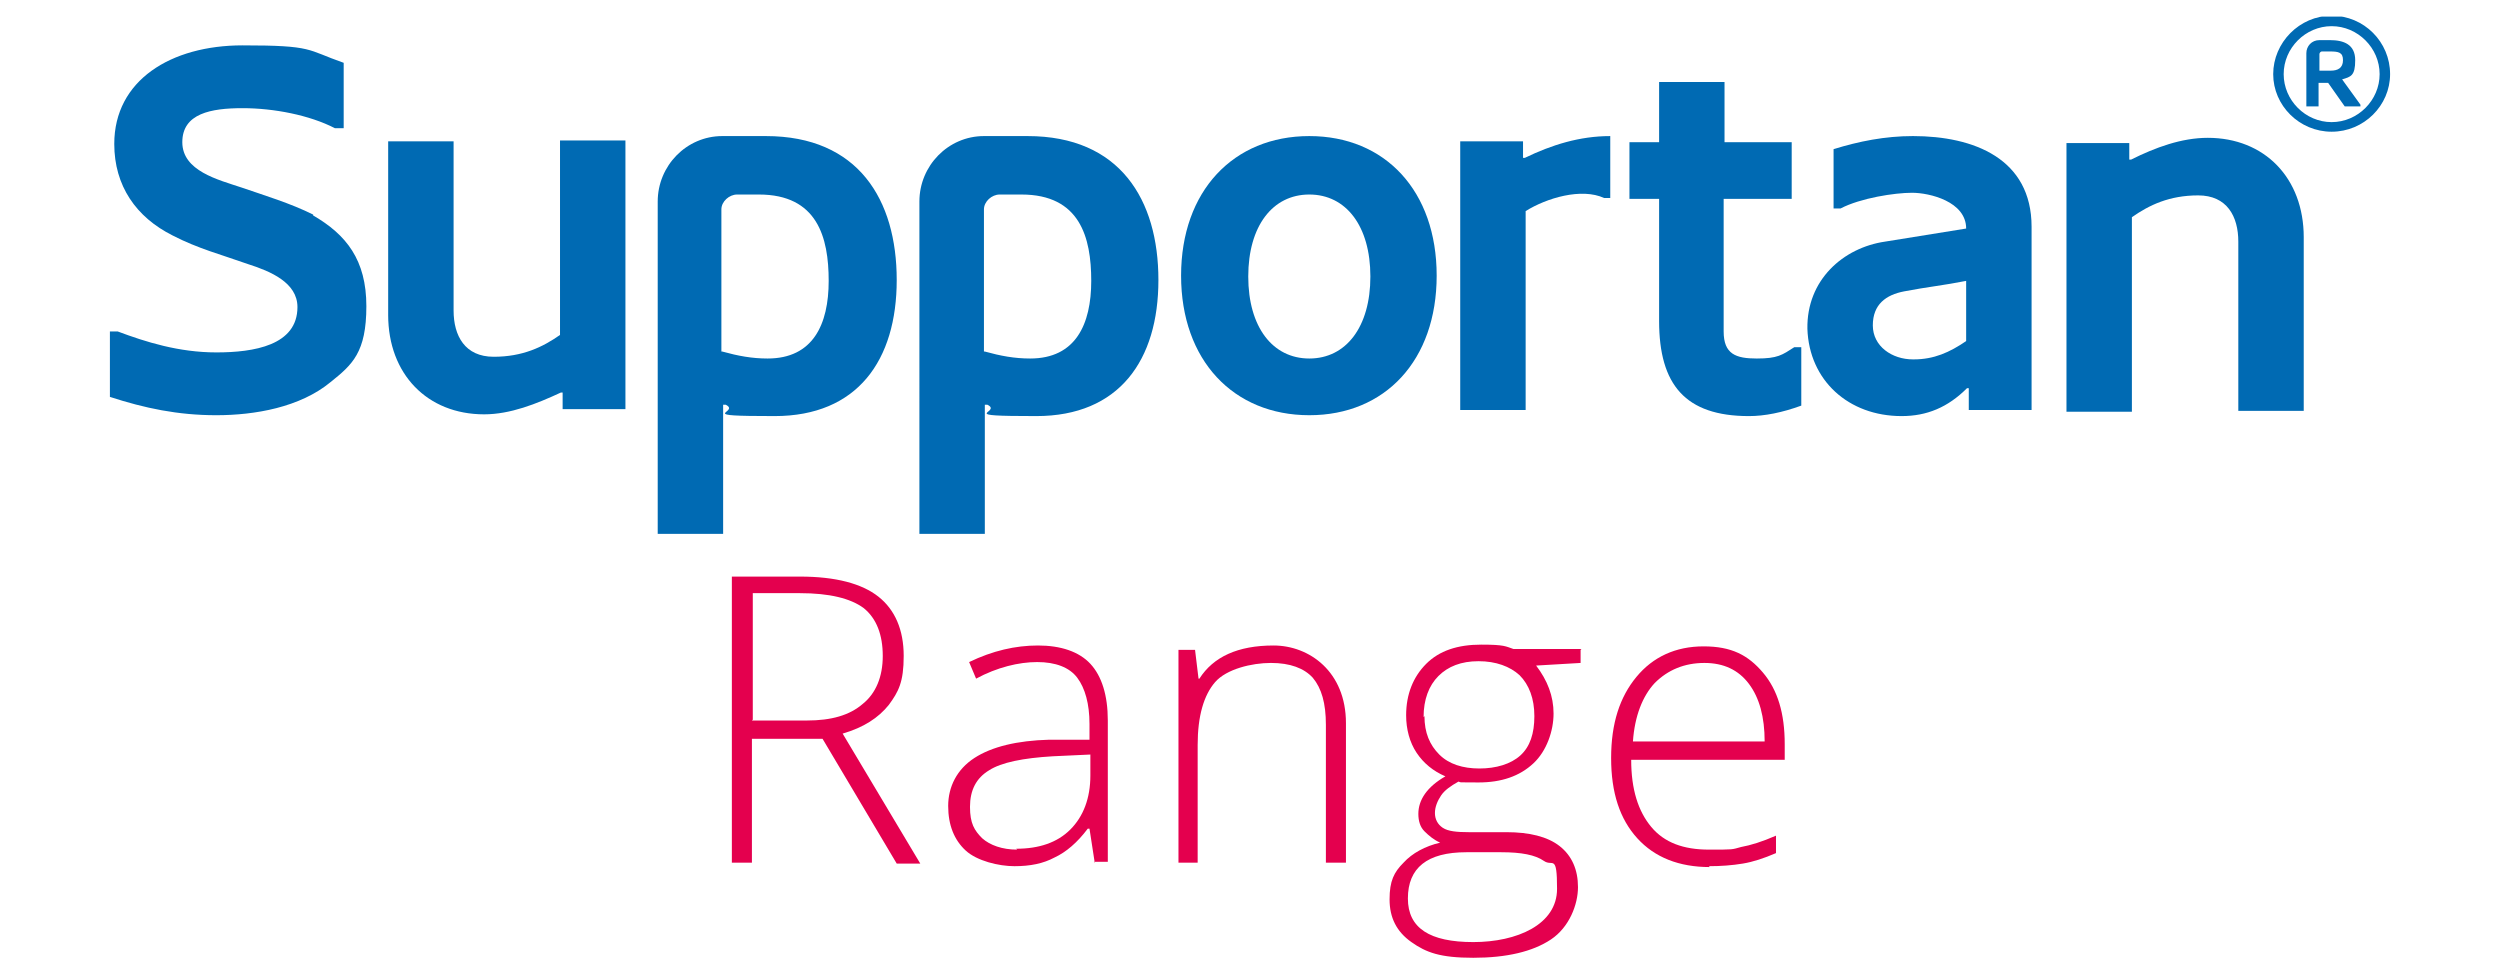
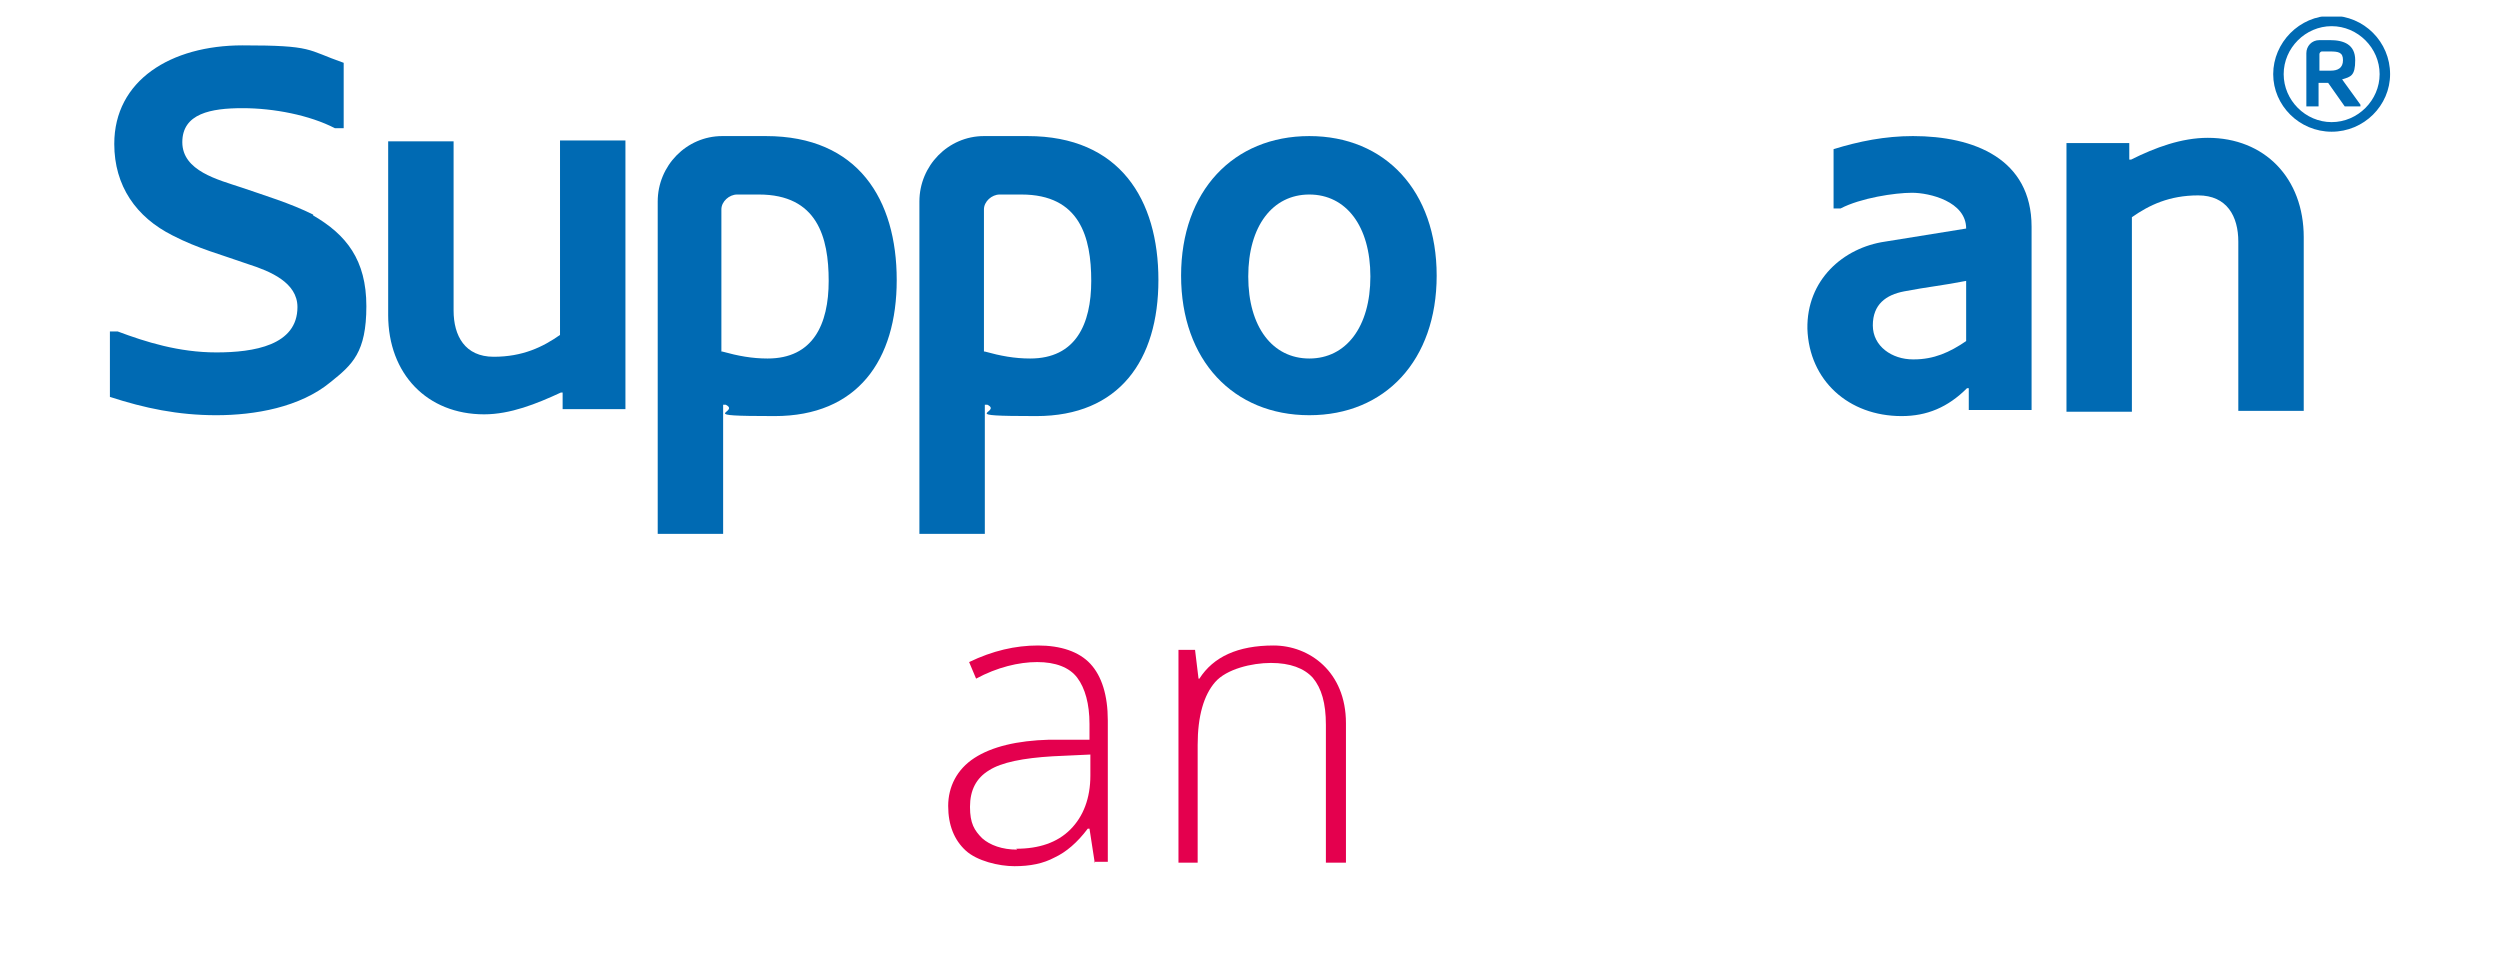
<svg xmlns="http://www.w3.org/2000/svg" id="Ayırma_Modu" version="1.1" viewBox="0 0 286.6 111.8">
  <defs>
    <style> .st0 { fill: none; } .st1 { fill: #006ab3; } .st2 { fill: #e4004e; } .st3 { clip-path: url(#clippath); } </style>
    <clipPath id="clippath">
      <rect class="st0" x="12.6" y="1.9" width="261.4" height="59.3" />
    </clipPath>
  </defs>
  <g>
-     <path class="st2" d="M86.2,84.6v14.3h-2.3v-32.8h7.8c4.1,0,7.1.8,9,2.3,1.9,1.5,2.9,3.8,2.9,6.8s-.6,4.1-1.7,5.6c-1.2,1.5-2.9,2.6-5.3,3.3l8.9,14.9h-2.7l-8.5-14.3h-8.1ZM86.2,82.6h6.3c2.8,0,4.9-.6,6.4-1.9,1.5-1.2,2.3-3.1,2.3-5.5s-.7-4.3-2.2-5.5c-1.5-1.1-3.9-1.7-7.3-1.7h-5.4v14.5Z" />
    <path class="st2" d="M125.5,98.9l-.6-3.9h-.2c-1.2,1.6-2.5,2.7-3.8,3.3-1.3.7-2.8,1-4.6,1s-4.3-.6-5.6-1.8-2-2.9-2-5.1,1-4.2,3-5.5c2-1.3,4.9-2,8.6-2.1h4.6v-1.8c0-2.3-.5-4.1-1.4-5.3-.9-1.2-2.5-1.8-4.6-1.8s-4.6.6-7,1.9l-.8-1.9c2.7-1.3,5.3-1.9,7.9-1.9s4.7.7,6,2.1c1.3,1.4,2,3.6,2,6.5v16.2h-1.6ZM116.5,97.3c2.6,0,4.7-.7,6.2-2.2,1.5-1.5,2.3-3.6,2.3-6.2v-2.4l-4.3.2c-3.4.2-5.9.7-7.3,1.6-1.5.9-2.2,2.3-2.2,4.2s.5,2.7,1.4,3.6c.9.8,2.3,1.3,4,1.3Z" />
    <path class="st2" d="M152,98.9v-15.8c0-2.5-.5-4.2-1.5-5.4-1-1.1-2.6-1.7-4.8-1.7s-5.1.7-6.4,2.2-2,3.9-2,7.2v13.5h-2.2v-24.4h1.9l.4,3.3h.1c1.6-2.5,4.4-3.8,8.5-3.8s8.3,3,8.3,8.9v16h-2.2Z" />
-     <path class="st2" d="M181.2,74.5v1.5l-5.1.3c1.3,1.7,2,3.5,2,5.5s-.8,4.3-2.3,5.7c-1.6,1.5-3.7,2.2-6.3,2.2s-1.9,0-2.3-.1c-.9.5-1.6,1-2,1.6s-.7,1.3-.7,2,.3,1.3.9,1.7c.6.4,1.6.5,3,.5h4.3c2.6,0,4.7.5,6.1,1.6,1.4,1.1,2.1,2.7,2.1,4.7s-1,4.6-3.1,6c-2.1,1.4-5.1,2.1-8.9,2.1s-5.4-.6-7.1-1.8c-1.7-1.2-2.5-2.8-2.5-4.9s.5-3.1,1.6-4.2c1-1.1,2.5-1.9,4.2-2.3-.7-.3-1.3-.8-1.8-1.3s-.7-1.2-.7-2c0-1.6,1-3.1,3.1-4.3-1.4-.6-2.5-1.5-3.3-2.7s-1.2-2.7-1.2-4.3c0-2.4.8-4.4,2.3-5.9,1.5-1.5,3.6-2.2,6.3-2.2s2.8.2,3.7.5h7.8ZM161.4,103c0,3.4,2.5,5,7.5,5s9.6-2,9.6-6.1-.5-2.5-1.5-3.2c-1-.7-2.6-1-4.9-1h-4c-4.5,0-6.7,1.8-6.7,5.3ZM163.3,82.1c0,1.9.6,3.3,1.7,4.4s2.7,1.6,4.6,1.6,3.6-.5,4.7-1.5c1.1-1,1.6-2.5,1.6-4.5s-.6-3.6-1.7-4.7c-1.1-1-2.7-1.6-4.7-1.6s-3.5.6-4.6,1.7c-1.1,1.1-1.7,2.7-1.7,4.7Z" />
-     <path class="st2" d="M196,99.4c-3.5,0-6.3-1.1-8.3-3.3-2-2.2-3-5.2-3-9.2s1-7,2.9-9.3c1.9-2.3,4.5-3.5,7.7-3.5s5.1,1,6.8,3c1.7,2,2.5,4.7,2.5,8.2v1.8h-17.6c0,3.4.8,5.9,2.3,7.7,1.5,1.8,3.7,2.6,6.6,2.6s2.6,0,3.7-.3c1.1-.2,2.4-.6,4-1.3v2c-1.4.6-2.6,1-3.8,1.2s-2.5.3-3.9.3ZM195.4,76c-2.3,0-4.2.8-5.7,2.3-1.4,1.5-2.3,3.8-2.5,6.7h15.1c0-2.8-.6-5-1.8-6.6-1.2-1.6-2.9-2.4-5.1-2.4Z" />
  </g>
  <g class="st3">
    <path class="st1" d="M35.9,24.7c3.8,2.2,6.1,5.1,6.1,10.4s-1.6,6.7-4.1,8.7c-3.5,2.9-8.7,3.8-13.1,3.8s-8.2-.8-12.2-2.1v-7.5h.9c3.2,1.2,7,2.4,11.3,2.4s9.3-.8,9.3-5.2c0-2.8-3.1-4.1-5.6-4.9-3.1-1.1-5.8-1.8-8.7-3.3-4.2-2.1-6.7-5.7-6.7-10.5,0-7.3,6.5-11.3,14.7-11.3s7.3.5,11.6,2v7.5h-1c-2.9-1.5-7-2.3-10.6-2.3s-6.9.6-6.9,3.9,4.1,4.3,6.8,5.2c2.6.9,5.6,1.8,8.2,3.1" />
    <path class="st1" d="M44.5,36.2v-20h7.5v19.4c0,2.9,1.3,5.3,4.6,5.3s5.6-1.1,7.6-2.5v-22.3h7.5v30.8h-7.2v-1.9h-.2c-2.8,1.3-5.8,2.5-8.8,2.5-6.5,0-11-4.6-11-11.4" />
    <path class="st1" d="M87.8,15.6c10.6,0,15,7.3,15,16.5s-4.5,15.6-14,15.6-3.8-.4-5.6-1.3h-.3v14.8h-7.5V23.1c0-4.1,3.3-7.5,7.4-7.5h5ZM82.8,40.3c1.8.5,3.4.8,5.2.8,5.2,0,7-3.9,7-8.9s-1.3-9.9-8-9.9h-2.5c-.9,0-1.8.8-1.8,1.7v16.3Z" />
    <path class="st1" d="M117.8,15.6c10.6,0,15,7.3,15,16.5s-4.5,15.6-14,15.6-3.8-.4-5.6-1.3h-.3v14.8h-7.5V23.1c0-4.1,3.3-7.5,7.4-7.5h5ZM112.9,40.3c1.8.5,3.4.8,5.2.8,5.2,0,7-3.9,7-8.9s-1.3-9.9-8-9.9h-2.5c-.9,0-1.8.8-1.8,1.7v16.3Z" />
    <path class="st1" d="M150.1,15.6c8.7,0,14.6,6.3,14.6,16s-5.9,16-14.6,16-14.7-6.3-14.7-16,6-16,14.7-16M150.1,41.1c4.2,0,7-3.6,7-9.4s-2.8-9.4-7-9.4-7,3.6-7,9.4,2.8,9.4,7,9.4" />
-     <path class="st1" d="M184.7,22.7h-.8c-2.6-1.2-6.6,0-9,1.5v22.8h-7.5v-30.8h7.2v1.9h.2c3.1-1.5,6.3-2.5,9.8-2.5v7.1Z" />
-     <path class="st1" d="M197.6,16.3h7.8v6.5h-7.8v15.2c0,2.6,1.4,3.1,3.8,3.1s2.9-.4,4.3-1.3h.8v6.7c-2.2.8-4.2,1.2-6,1.2-7.3,0-10.3-3.6-10.3-10.9v-14h-3.4v-6.5h3.4v-6.9h7.5v6.9Z" />
    <path class="st1" d="M225.7,44.5h-.2c-2.2,2.2-4.6,3.2-7.5,3.2-6.1,0-10.6-4.1-10.8-10-.1-5.6,4.1-9.3,8.9-10l9.3-1.5c0-3.1-4.2-4.1-6.2-4.1s-5.9.6-8.2,1.8h-.8v-6.8c2.9-.9,5.9-1.5,9.1-1.5,7,0,13.6,2.6,13.6,10.4v21h-7.2v-2.6ZM219.4,41.2c2.3,0,4.1-.8,6-2.1v-6.9c-2.5.5-4.5.7-7.1,1.2-2.1.4-3.6,1.5-3.6,3.9s2.2,3.9,4.6,3.9" />
    <path class="st1" d="M264.1,27.1v20h-7.5v-19.4c0-2.9-1.3-5.3-4.6-5.3s-5.6,1.1-7.6,2.5v22.3h-7.5v-30.8h7.2v1.9h.2c2.8-1.4,5.8-2.5,8.8-2.5,6.5,0,11,4.6,11,11.4" />
    <path class="st1" d="M274,8.5c0,3.6-3,6.6-6.7,6.6s-6.7-3-6.7-6.6,3-6.7,6.7-6.7,6.7,3,6.7,6.7M261.8,8.5c0,3,2.5,5.5,5.5,5.5s5.5-2.5,5.5-5.5-2.5-5.5-5.5-5.5-5.5,2.5-5.5,5.5M270.6,12.2h-1.8l-1.9-2.7h-1.1v2.7h-1.4v-6.1c0-.8.6-1.5,1.5-1.5h1.2c1.6,0,2.9.5,2.9,2.3s-.5,1.9-1.5,2.2l2.1,2.9ZM265.9,8.1h1.3c.8,0,1.4-.3,1.4-1.2s-.5-1-1.5-1h-.9c-.2,0-.3.2-.3.3v1.9Z" />
  </g>
</svg>